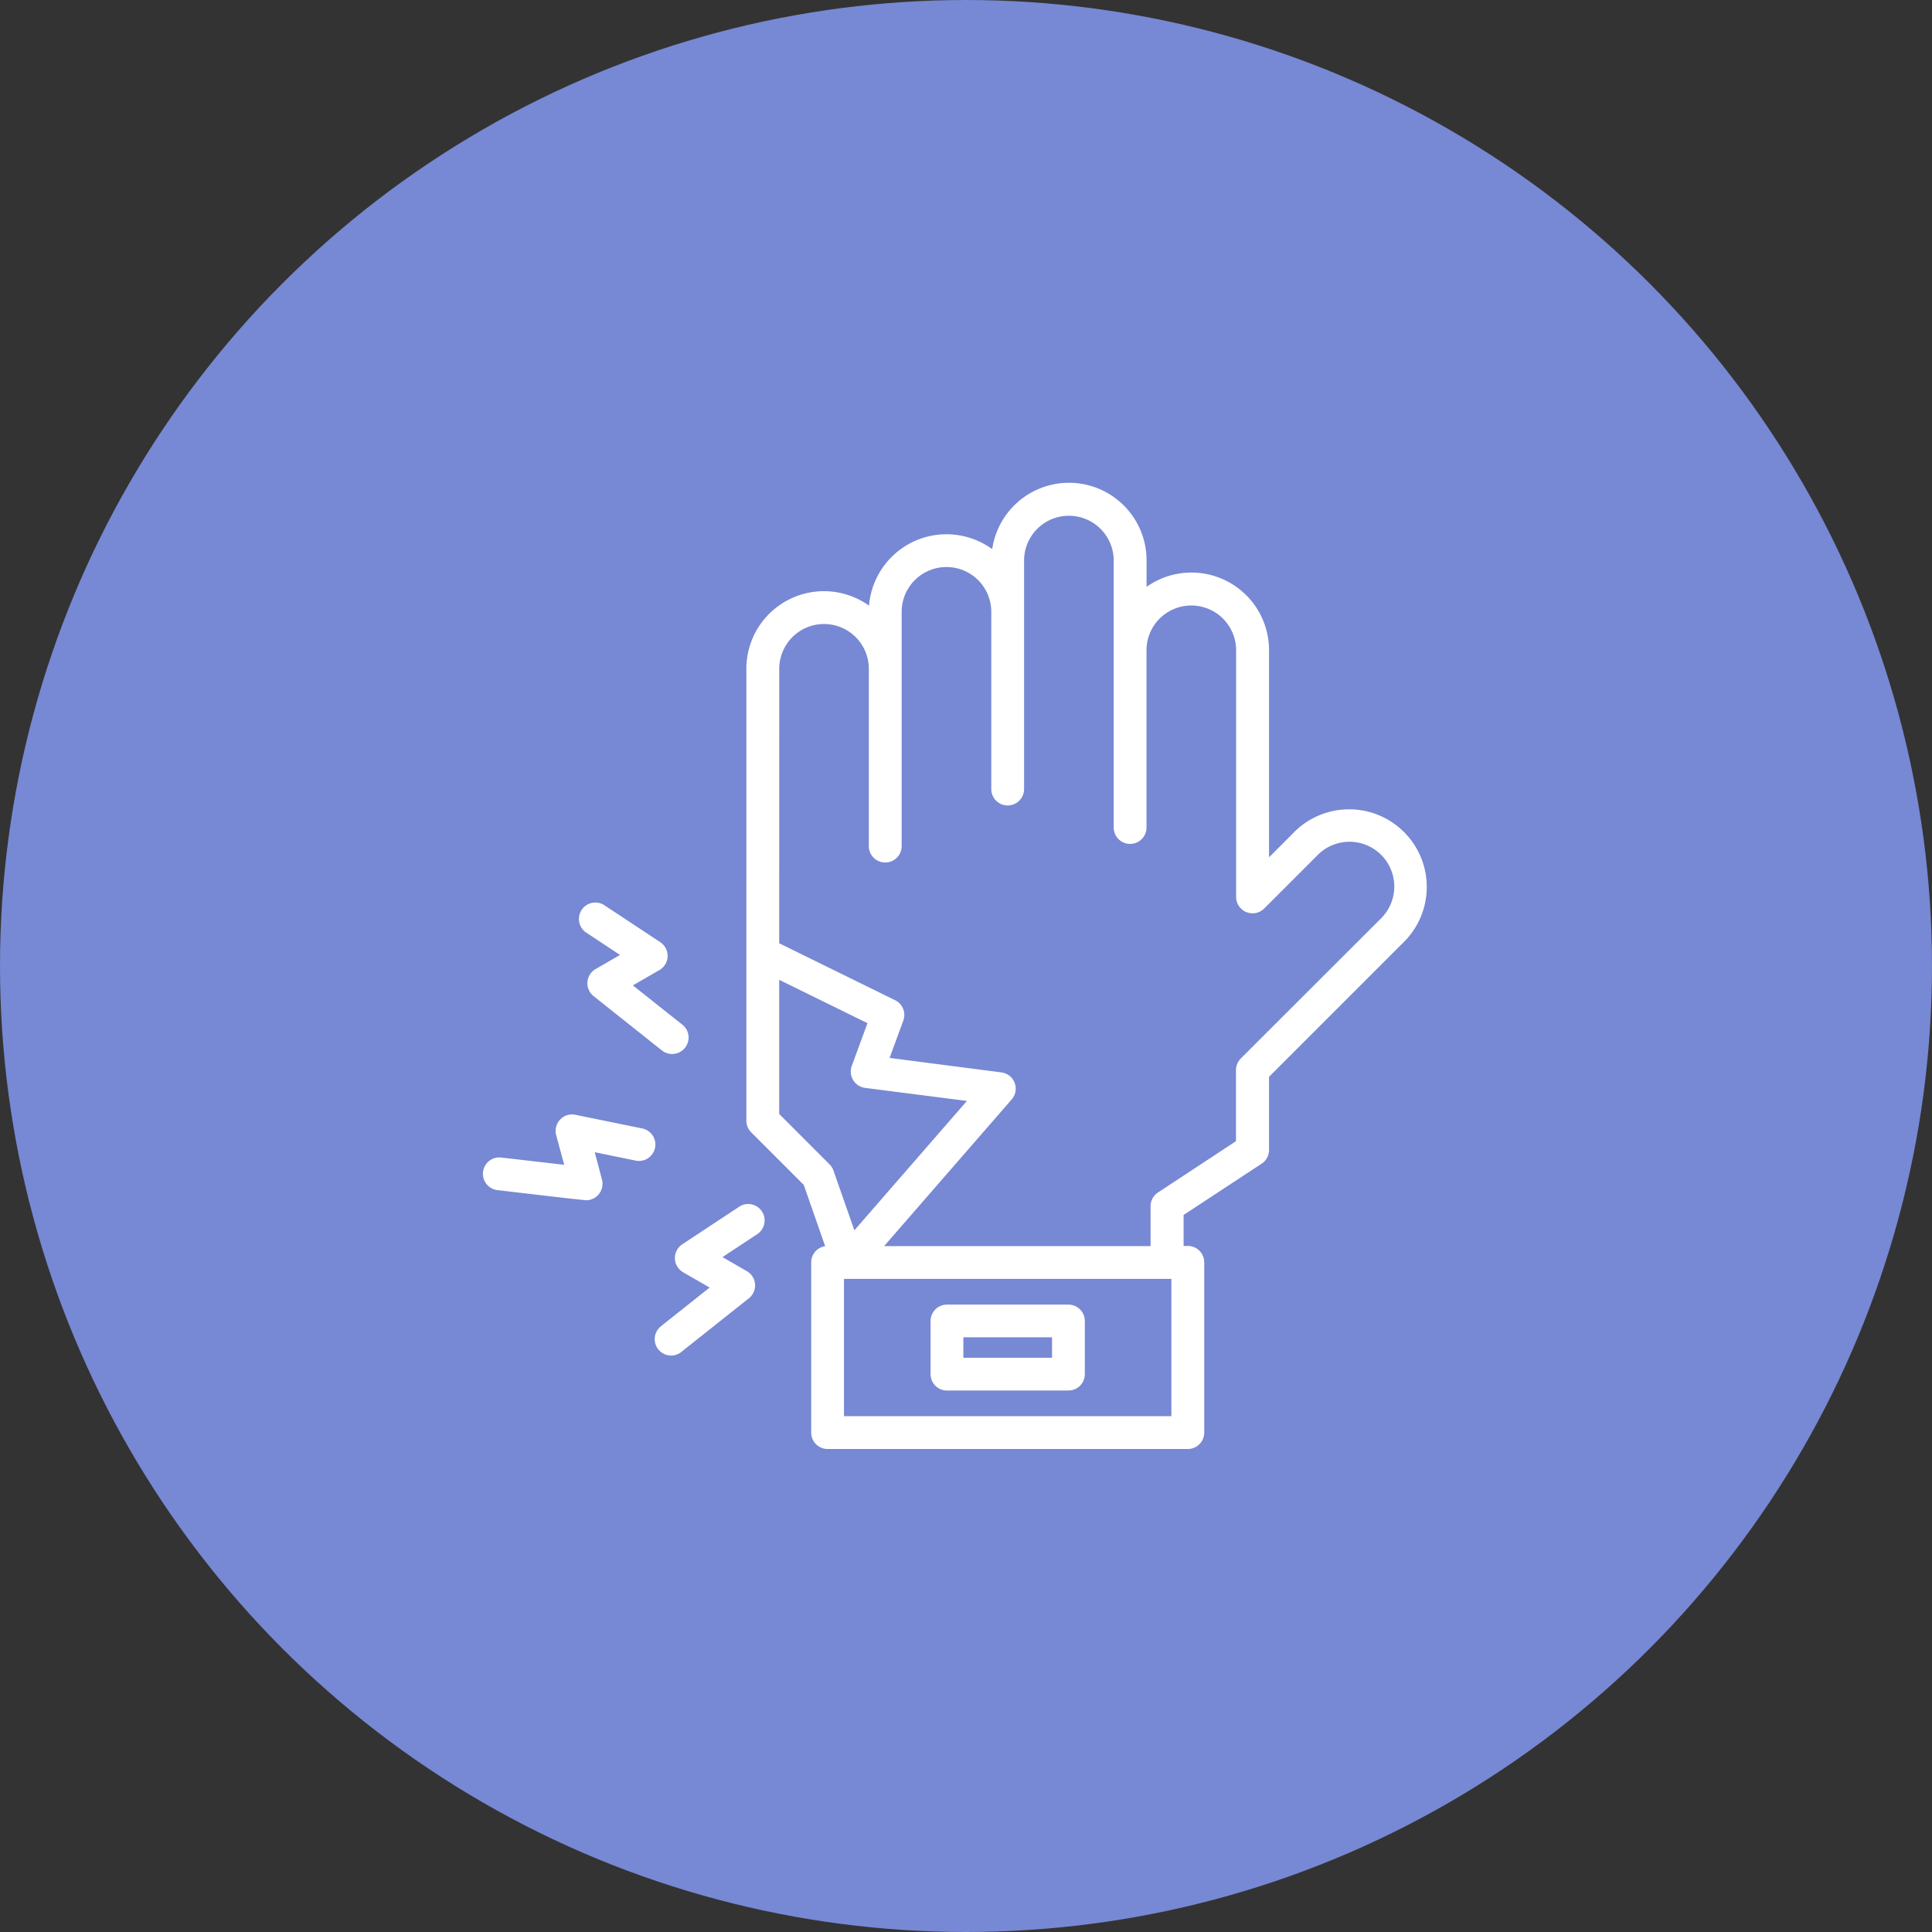
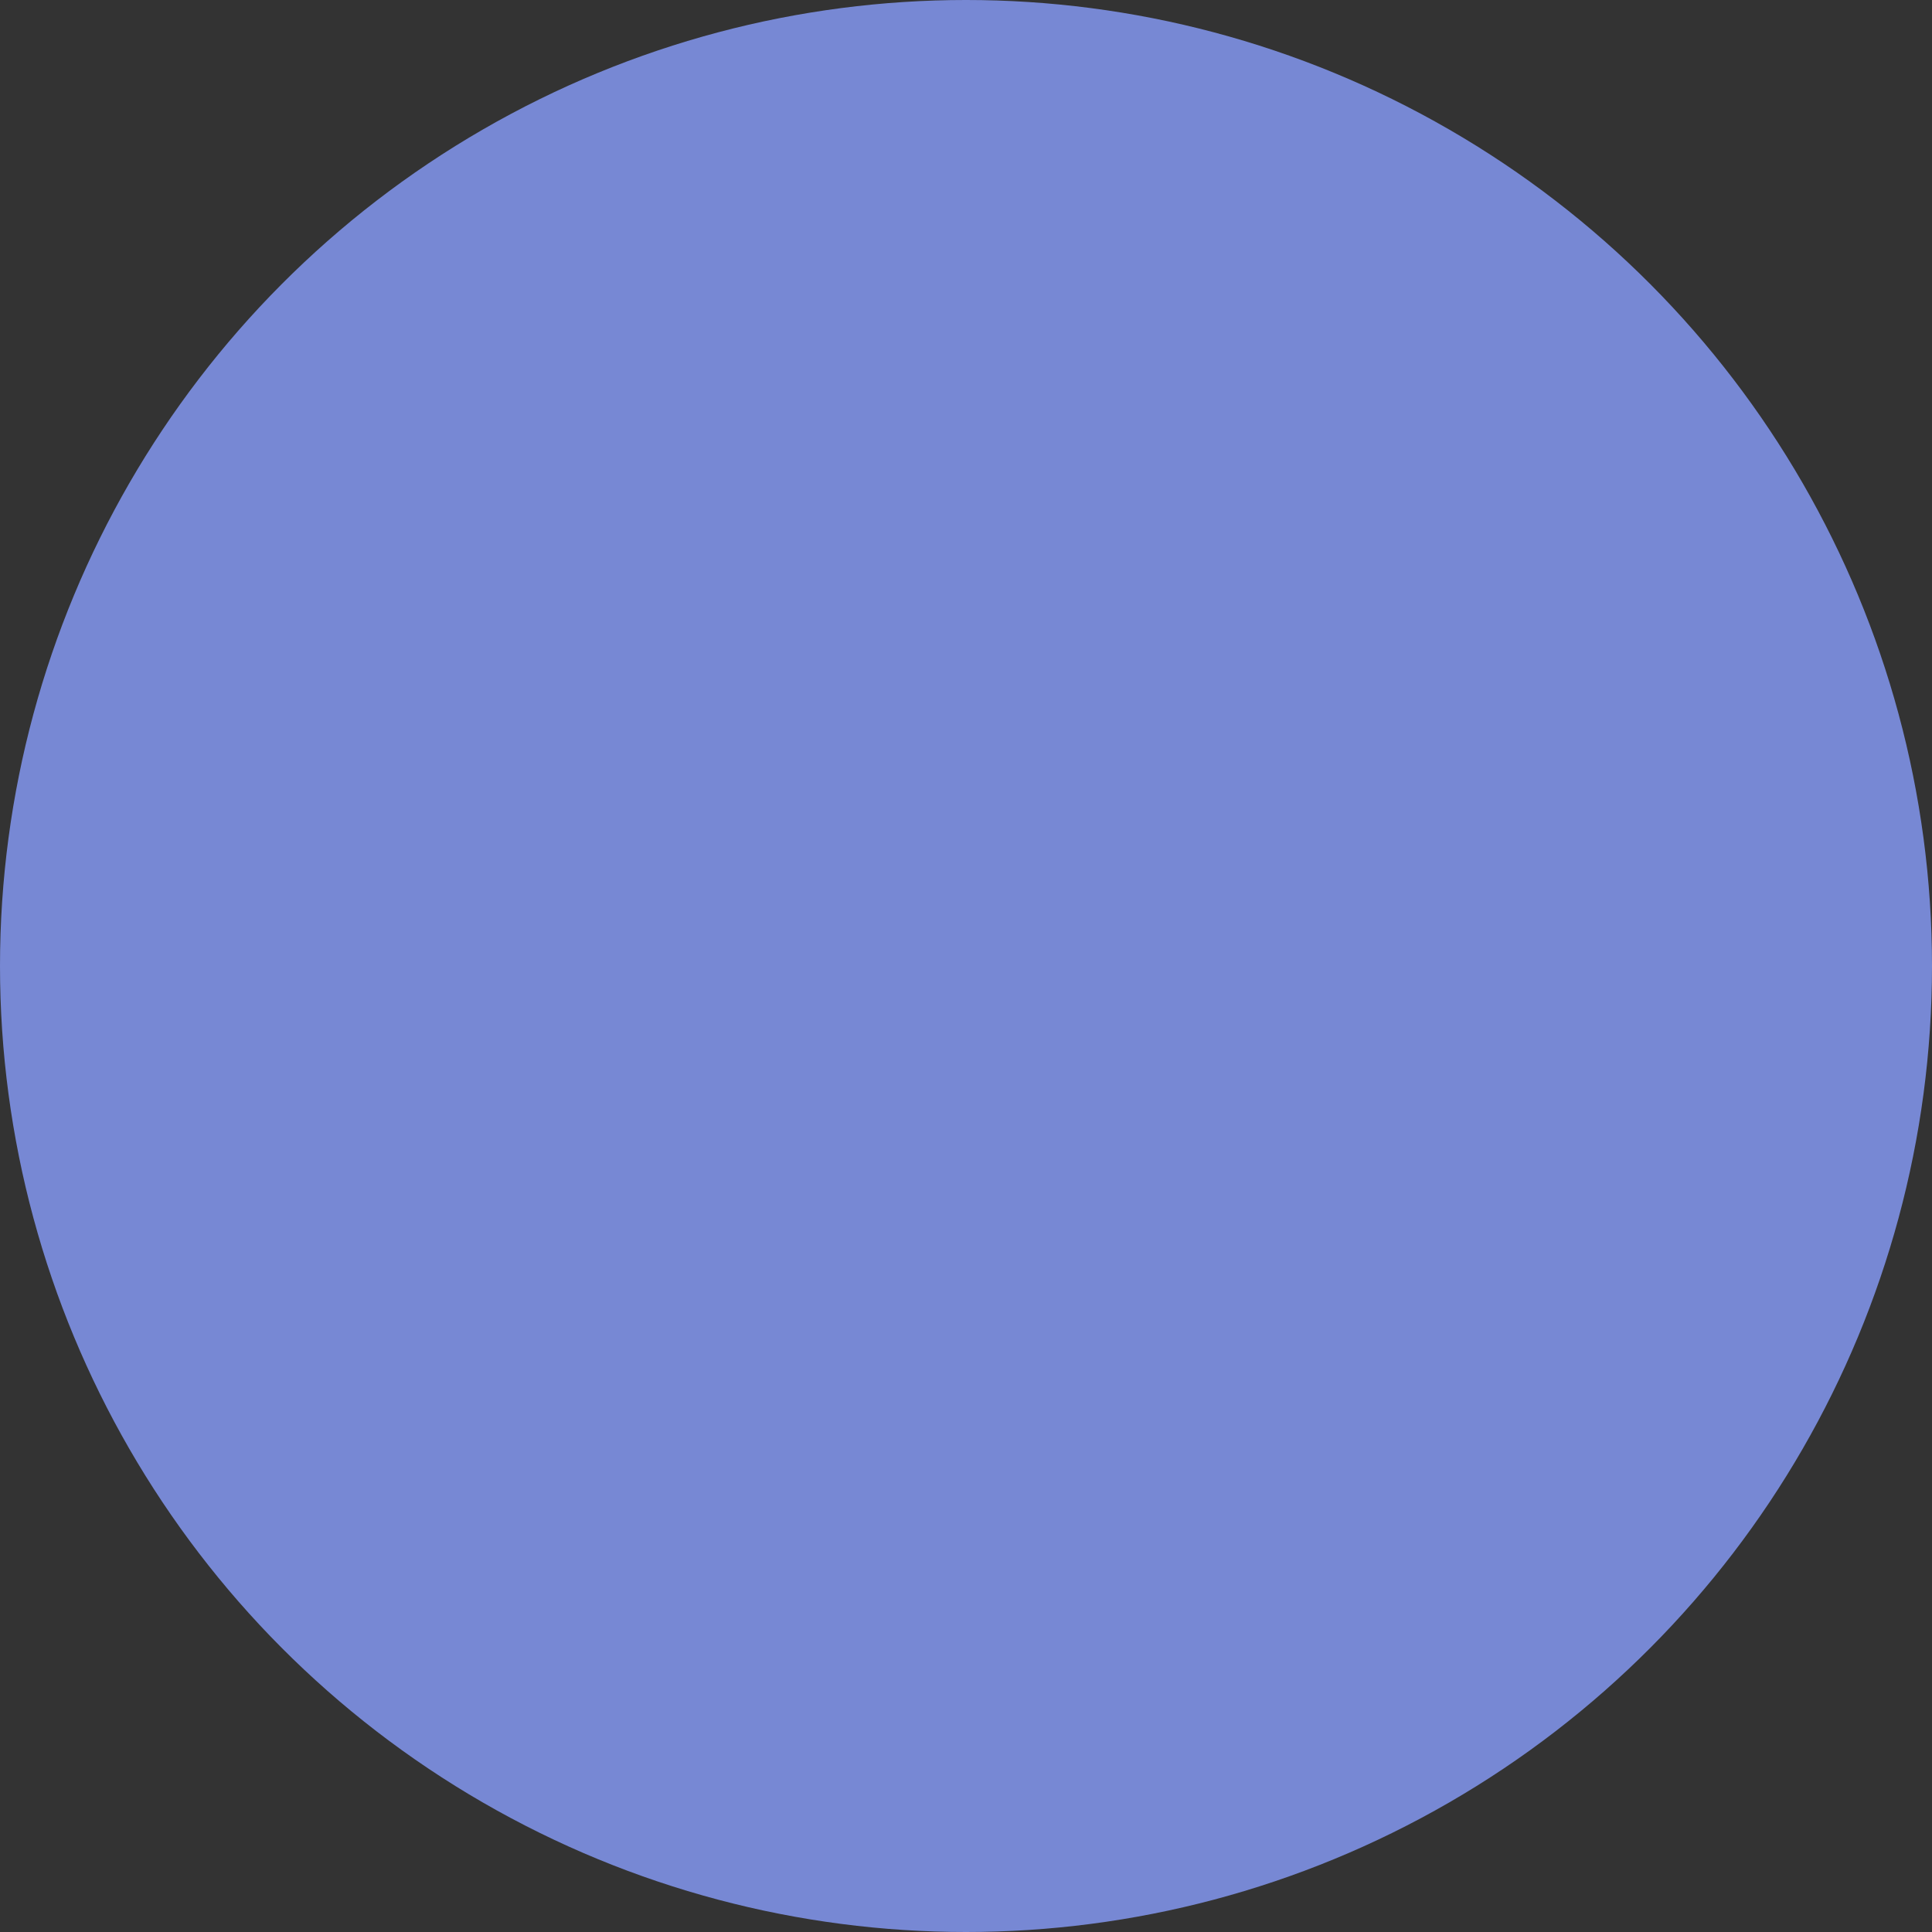
<svg xmlns="http://www.w3.org/2000/svg" width="80" height="80" viewBox="0 0 80 80">
  <rect x="0" y="0" width="80" height="80" fill="#333333" stroke="none" />
  <g id="Scaphoid_Fracture" data-name="Scaphoid Fracture" transform="translate(5074 10924)">
    <circle id="Ellipse_355" data-name="Ellipse 355" cx="40" cy="40" r="40" transform="translate(-5074 -10924)" fill="#7788d4" />
    <g id="Layer_x0020_1" transform="translate(-5258.022 -10908)">
-       <path id="Path_37953" data-name="Path 37953" d="M228.264,41.579h-5.031a.678.678,0,0,1-.678-.68v-2.2a.678.678,0,0,1,.678-.678h5.031a.678.678,0,0,1,.678.678v2.2A.678.678,0,0,1,228.264,41.579ZM219.4,34.945l4.659-5.357-4.216-.541a.682.682,0,0,1-.552-.908l.651-1.772-3.655-1.795v5.554l2.085,2.087a.666.666,0,0,1,.162.257Zm-4.473-23.251a3.213,3.213,0,0,1,5.08-2.616,3.218,3.218,0,0,1,5.1-2.34,3.213,3.213,0,0,1,6.392.474V8.3a3.213,3.213,0,0,1,5.071,2.623V19.5l1.083-1.086a3.215,3.215,0,0,1,4.546,4.546l-5.629,5.629v3.031a.678.678,0,0,1-.308.567l-3.23,2.122v1.283h.175a.679.679,0,0,1,.68.68V43.32a.68.68,0,0,1-.68.68H218.292a.68.68,0,0,1-.68-.68V36.275a.68.68,0,0,1,.578-.674l-.886-2.537-2.176-2.176a.681.681,0,0,1-.2-.481Zm1.36,11.365,4.8,2.357a.679.679,0,0,1,.339.844l-.567,1.546,4.63.6a.679.679,0,0,1,.425,1.119l-5.282,6.073h11.033V33.946a.678.678,0,0,1,.306-.567l3.23-2.125V28.31a.689.689,0,0,1,.2-.481L241.235,22a1.855,1.855,0,0,0-2.623-2.623l-2.244,2.244a.681.681,0,0,1-1.161-.481V10.928a1.855,1.855,0,1,0-3.711,0v7.338a.679.679,0,1,1-1.358,0V7.212a1.855,1.855,0,0,0-3.711,0v9.462a.679.679,0,1,1-1.358,0V9.335a1.855,1.855,0,0,0-3.711,0v9.7a.68.68,0,0,1-1.36,0V11.694a1.854,1.854,0,1,0-3.709,0Zm-4.861,4.435L208.6,25.246a.679.679,0,0,1,.084-1.119l1.012-.585-1.418-.937a.68.68,0,0,1,.749-1.134l2.335,1.542a.681.681,0,0,1-.035,1.156l-1.1.634,2.052,1.628A.68.68,0,0,1,211.429,27.495Zm-.069,11.449,2.049-1.628-1.1-.634a.682.682,0,0,1-.035-1.156l2.337-1.542a.68.68,0,1,1,.749,1.134l-1.418.937,1.012.585a.679.679,0,0,1,.082,1.119L212.2,40.008A.679.679,0,0,1,211.36,38.944ZM208.3,33.7c-.137,0-3.255-.37-3.671-.419a.679.679,0,1,1,.155-1.349l2.6.3L207.051,31a.681.681,0,0,1,.793-.84l2.743.561a.68.68,0,1,1-.273,1.331l-1.666-.341.3,1.13A.682.682,0,0,1,208.3,33.7ZM218.97,42.64h13.556V36.955H218.97Zm4.943-2.419h3.671v-.846h-3.671Z" transform="translate(0)" fill="#fff" fill-rule="evenodd" />
-     </g>
+       </g>
  </g>
</svg>